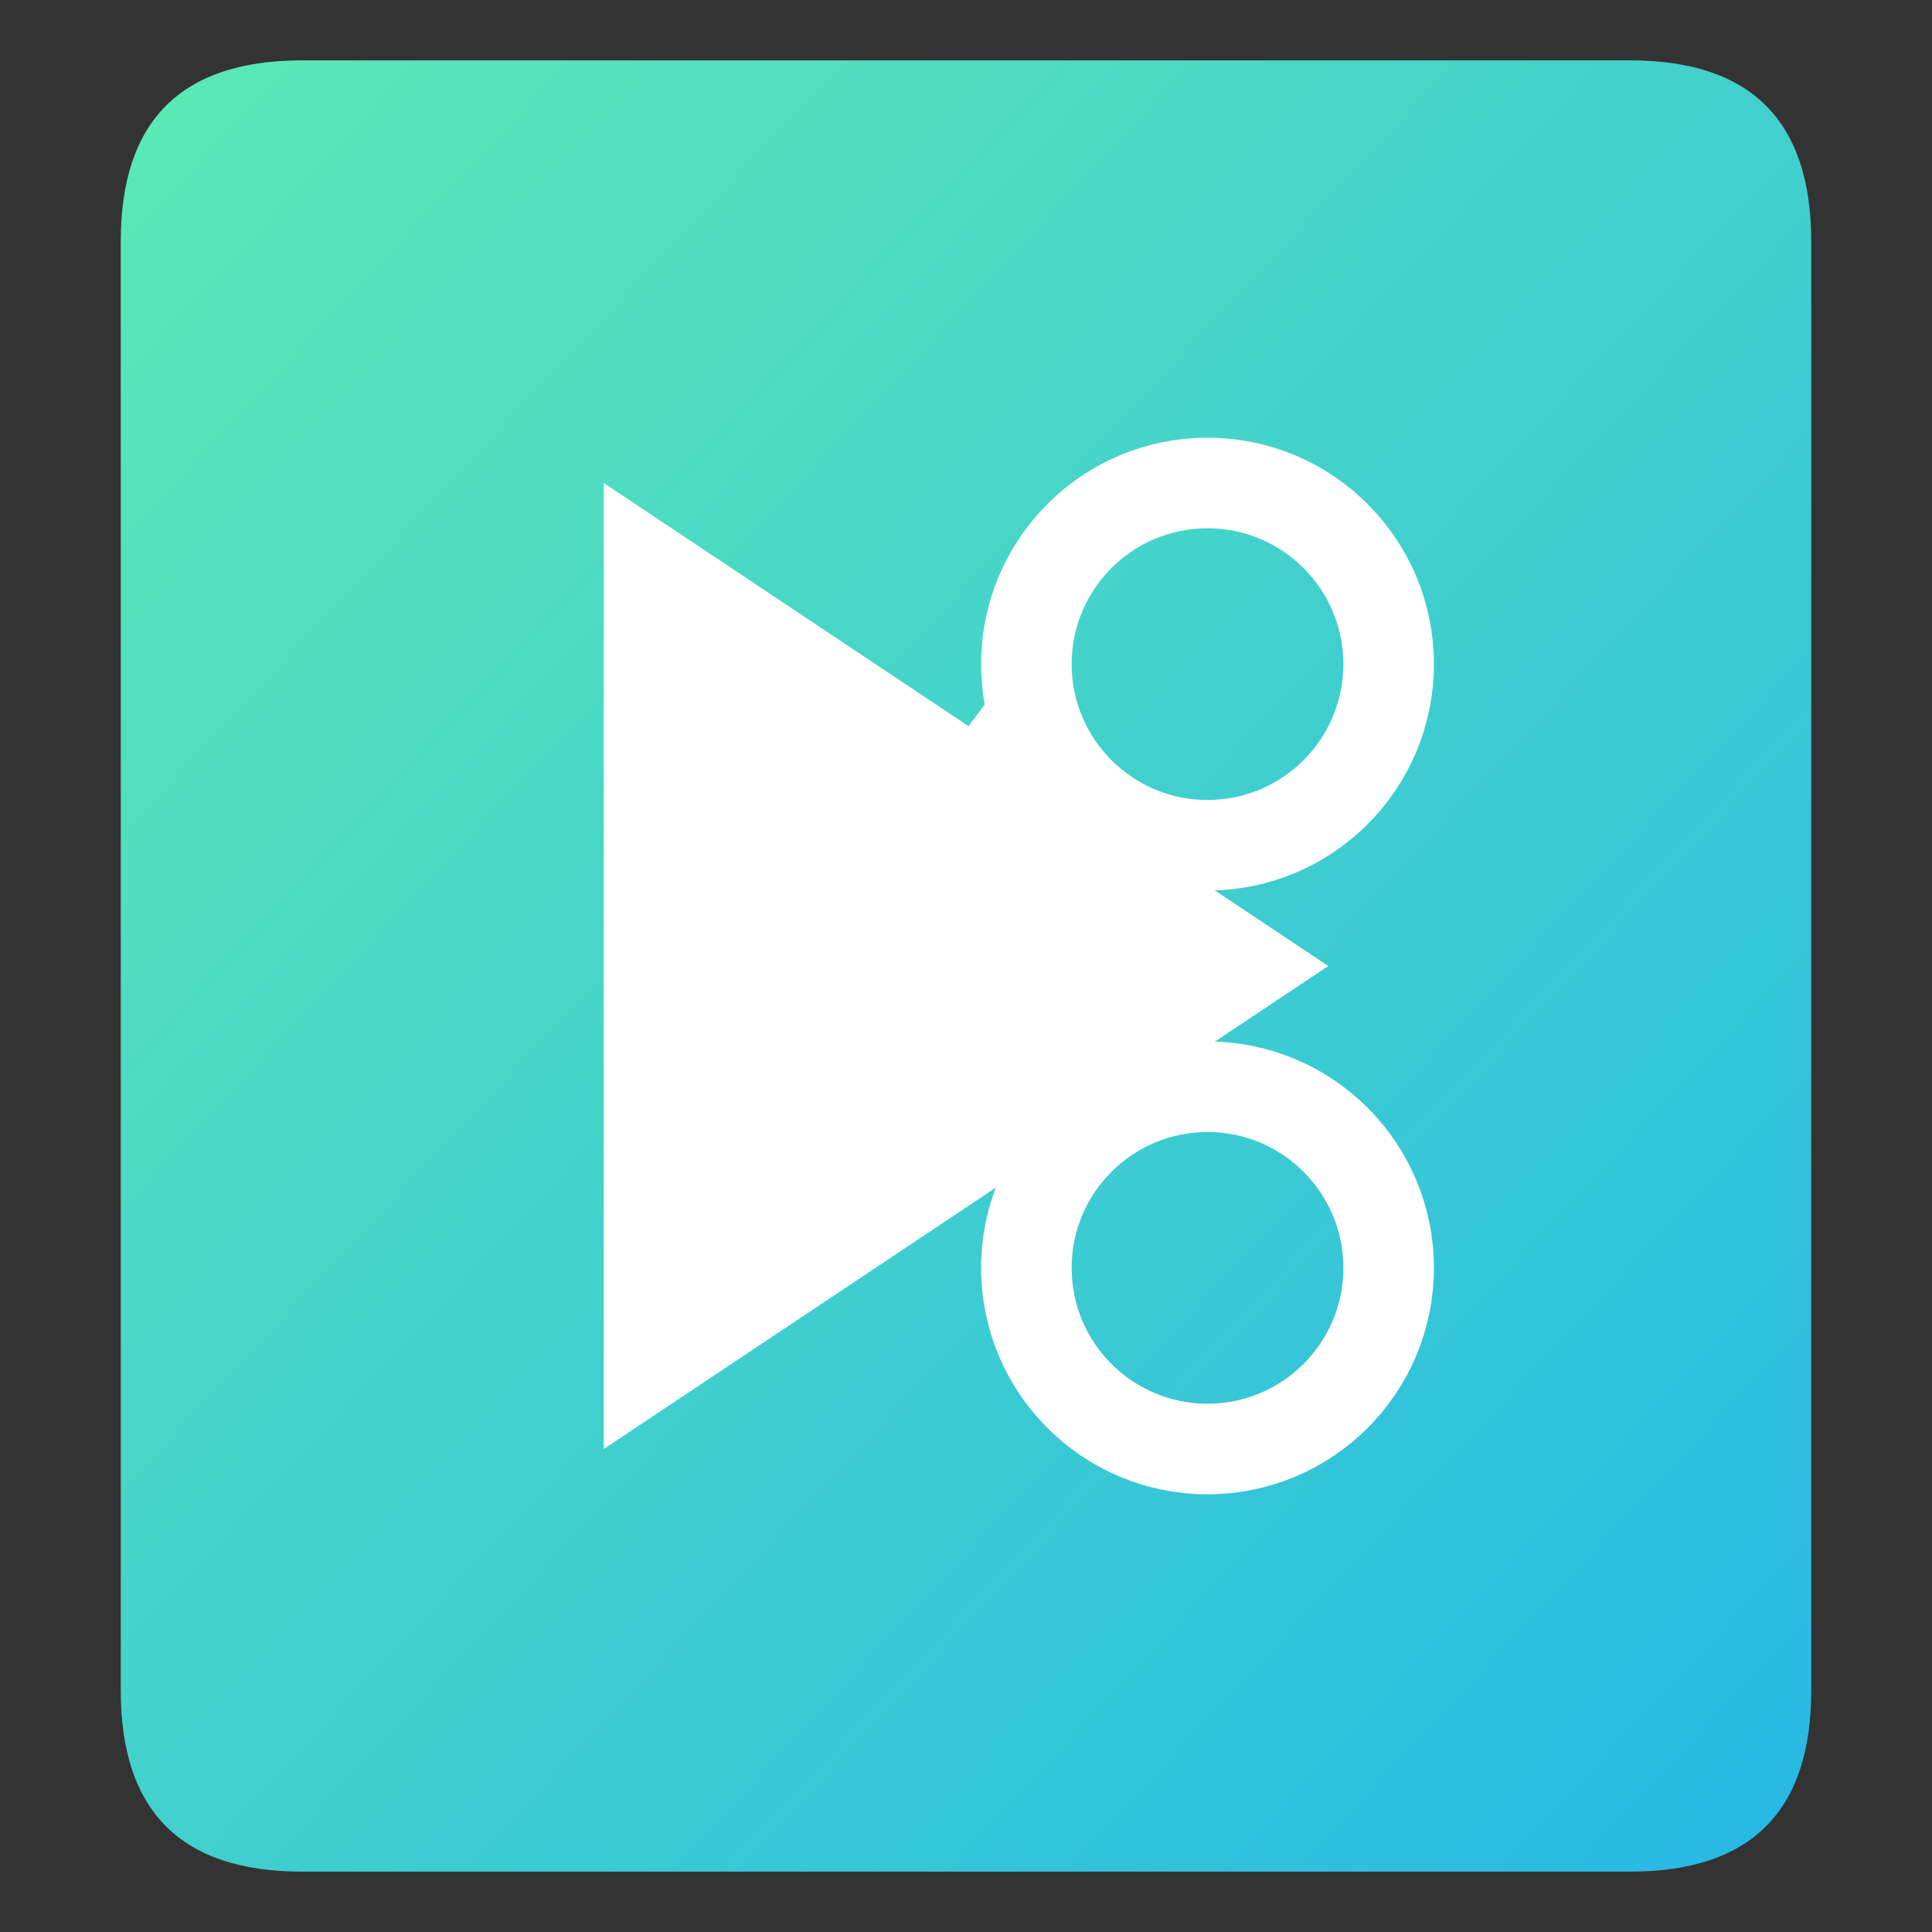
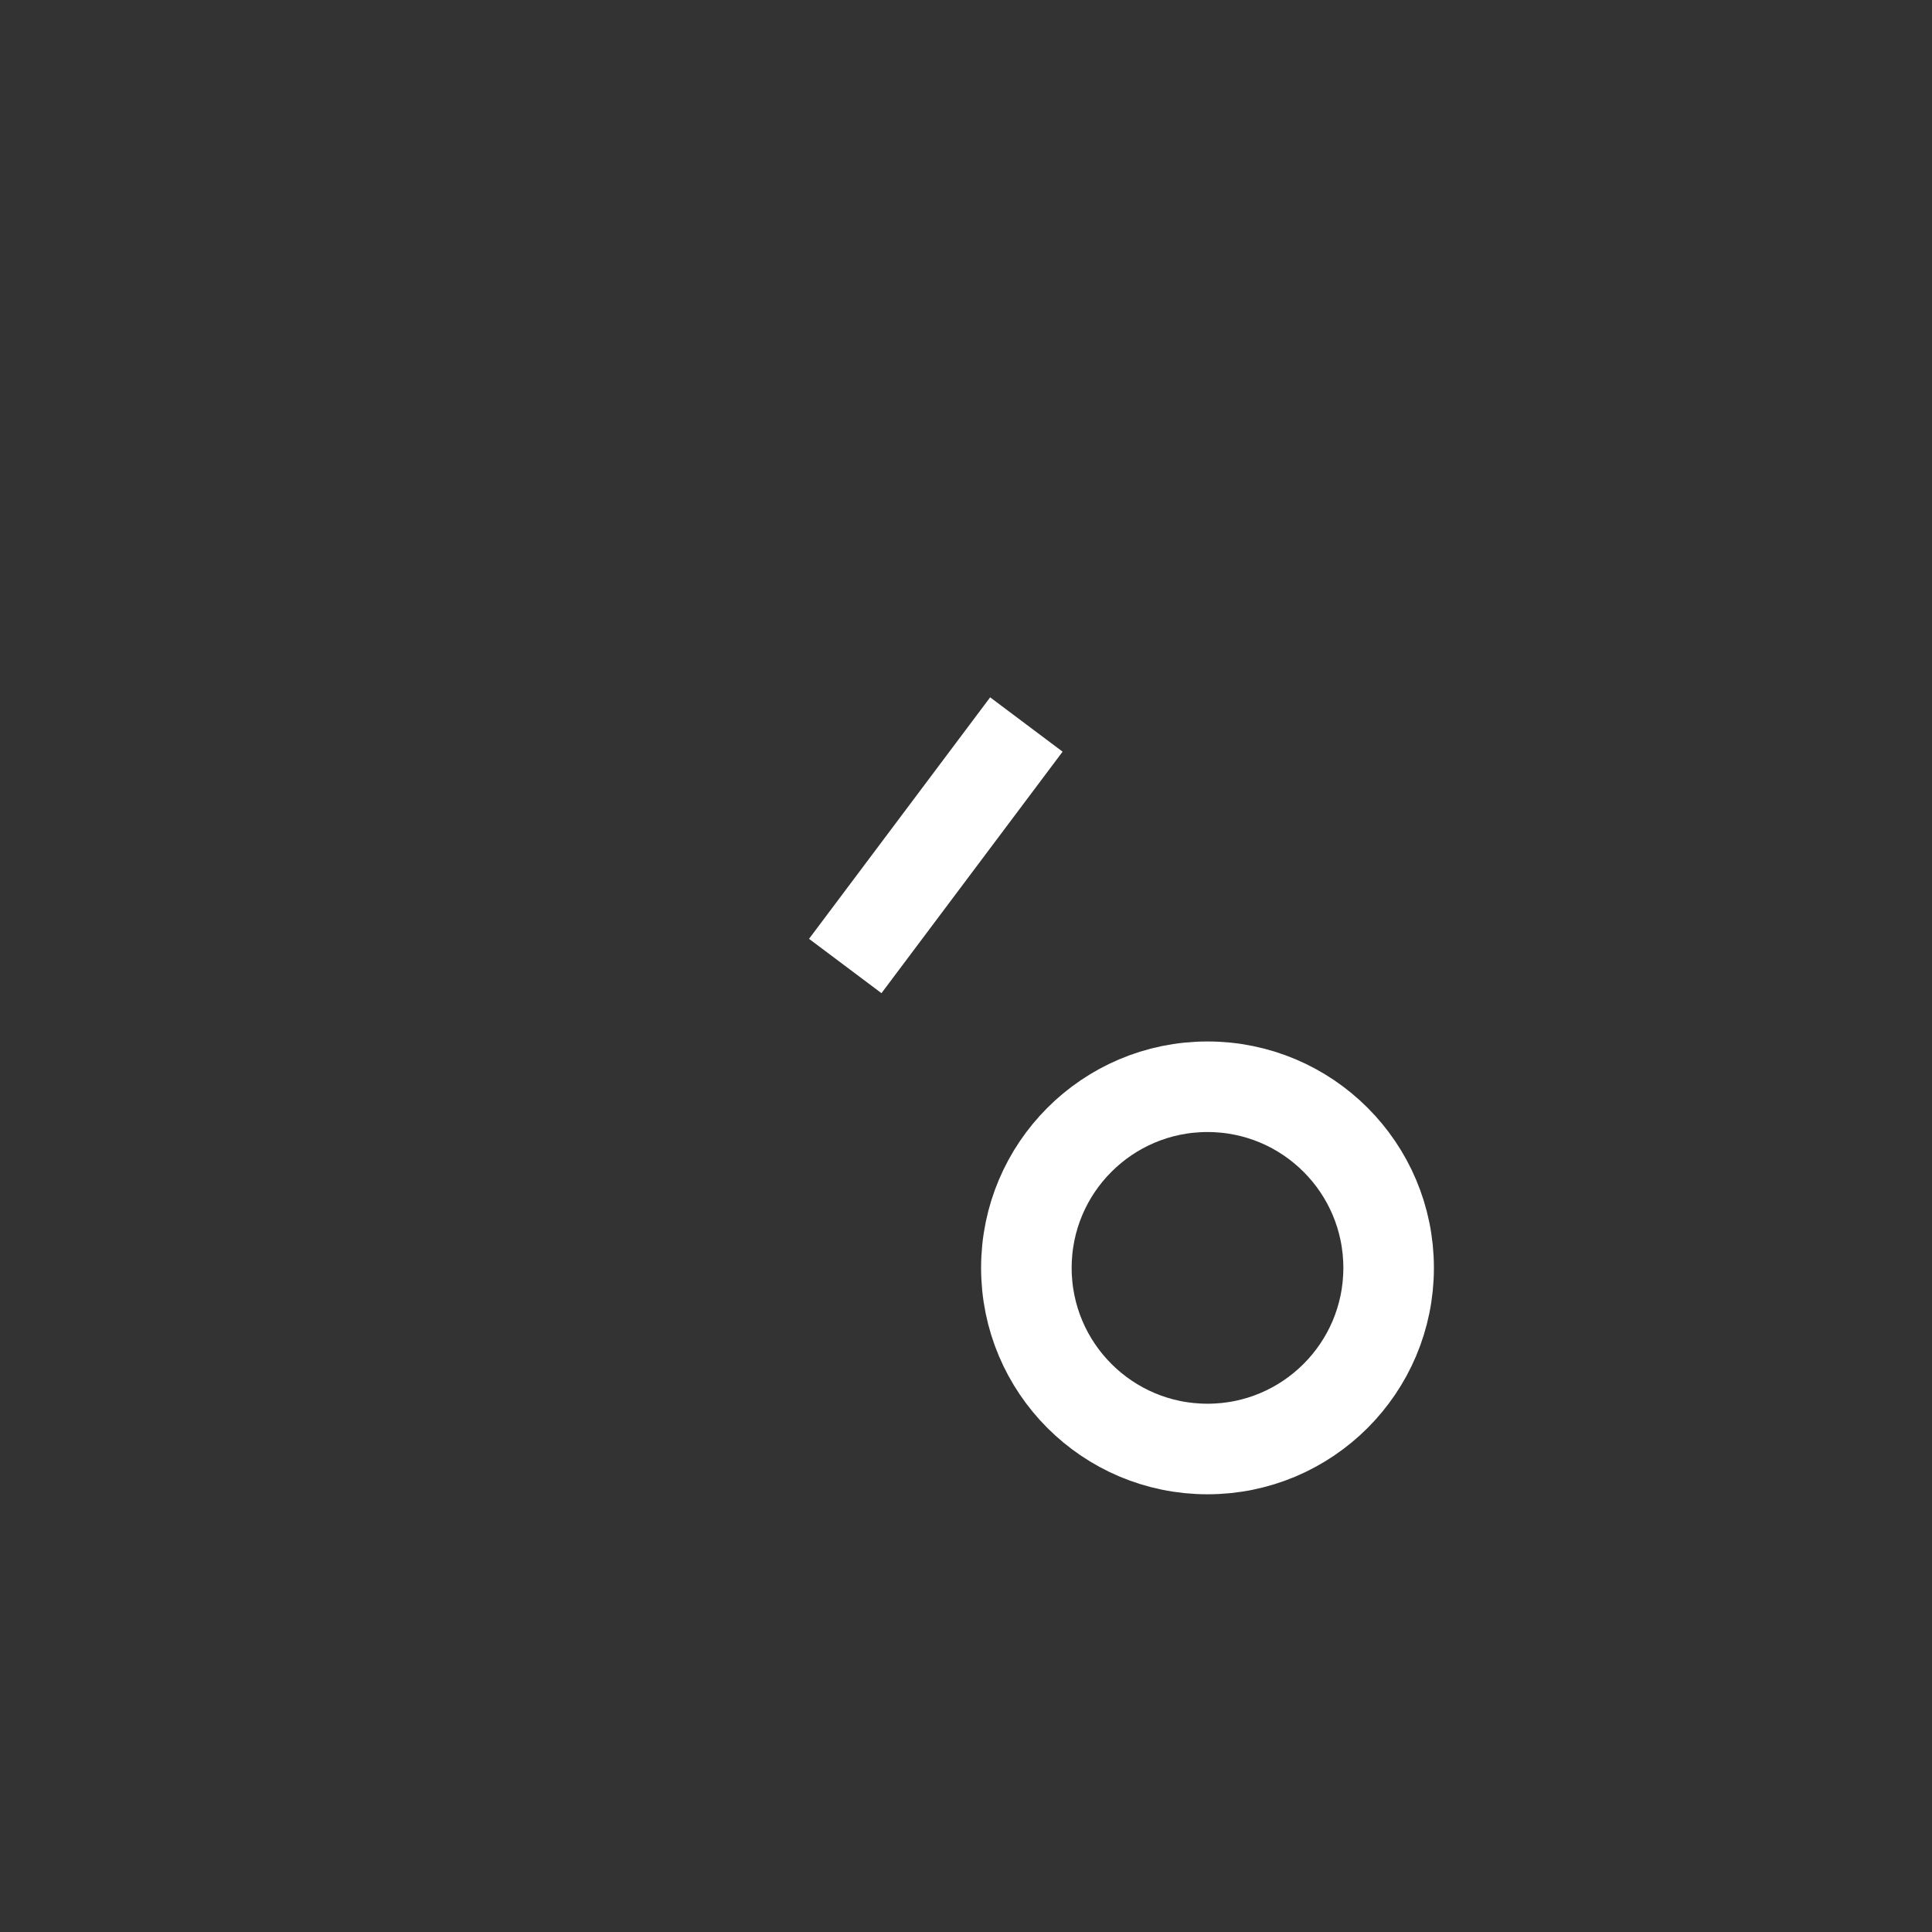
<svg xmlns="http://www.w3.org/2000/svg" width="32" height="32" viewBox="0 0 32 32">
  <rect x="0" y="0" width="32" height="32" fill="#333333" stroke="none" />
  <defs>
    <linearGradient id="faviconGradient" x1="0%" y1="0%" x2="100%" y2="100%">
      <stop offset="0%" style="stop-color:#5BE9B5;stop-opacity:1" />
      <stop offset="100%" style="stop-color:#27B8E5;stop-opacity:1" />
    </linearGradient>
  </defs>
  <g>
-     <path d="M 2 4 C 2 2 3 1 5 1 L 27 1 C 29 1 30 2 30 4 L 30 28 C 30 30 29 31 27 31 L 5 31 C 3 31 2 30 2 28 L 2 4 Z" fill="url(#faviconGradient)" />
-     <path d="M 10 8 L 10 24 L 22 16 Z" fill="white" />
-     <circle cx="20" cy="11" r="3" fill="none" stroke="white" stroke-width="1.5" />
    <circle cx="20" cy="21" r="3" fill="none" stroke="white" stroke-width="1.5" />
    <line x1="17" y1="12" x2="14" y2="16" stroke="white" stroke-width="1.5" />
  </g>
</svg>